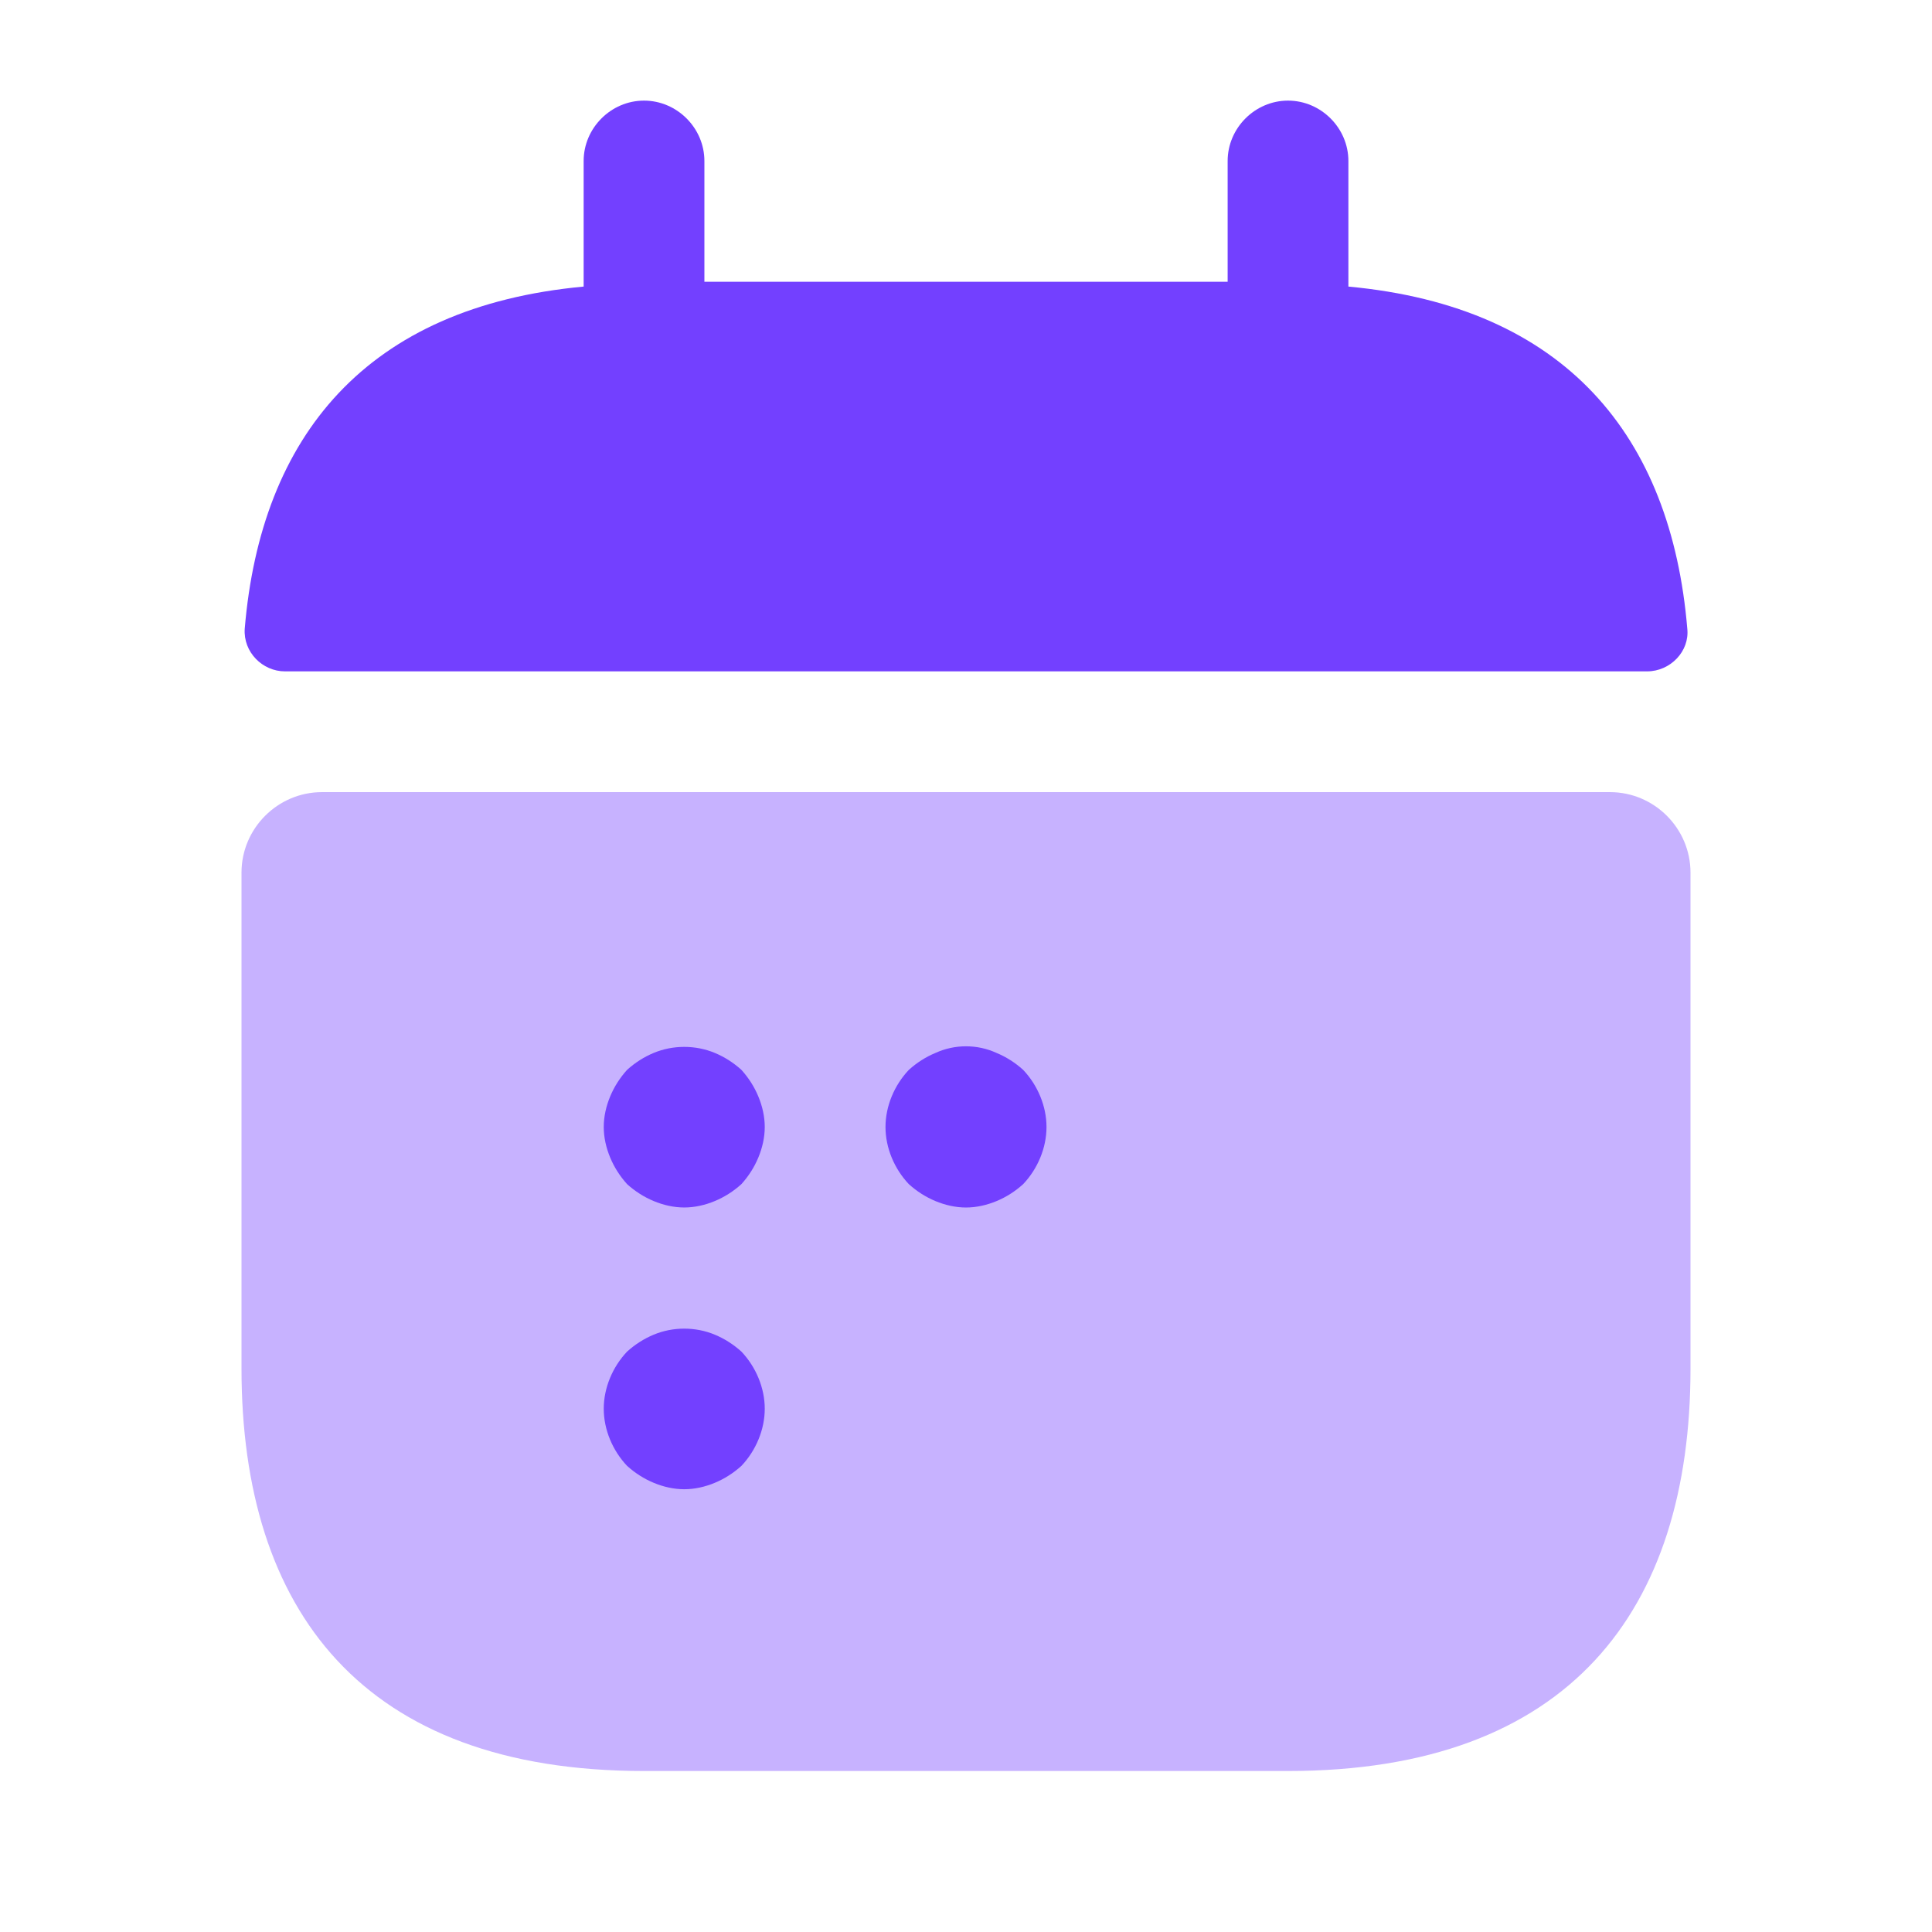
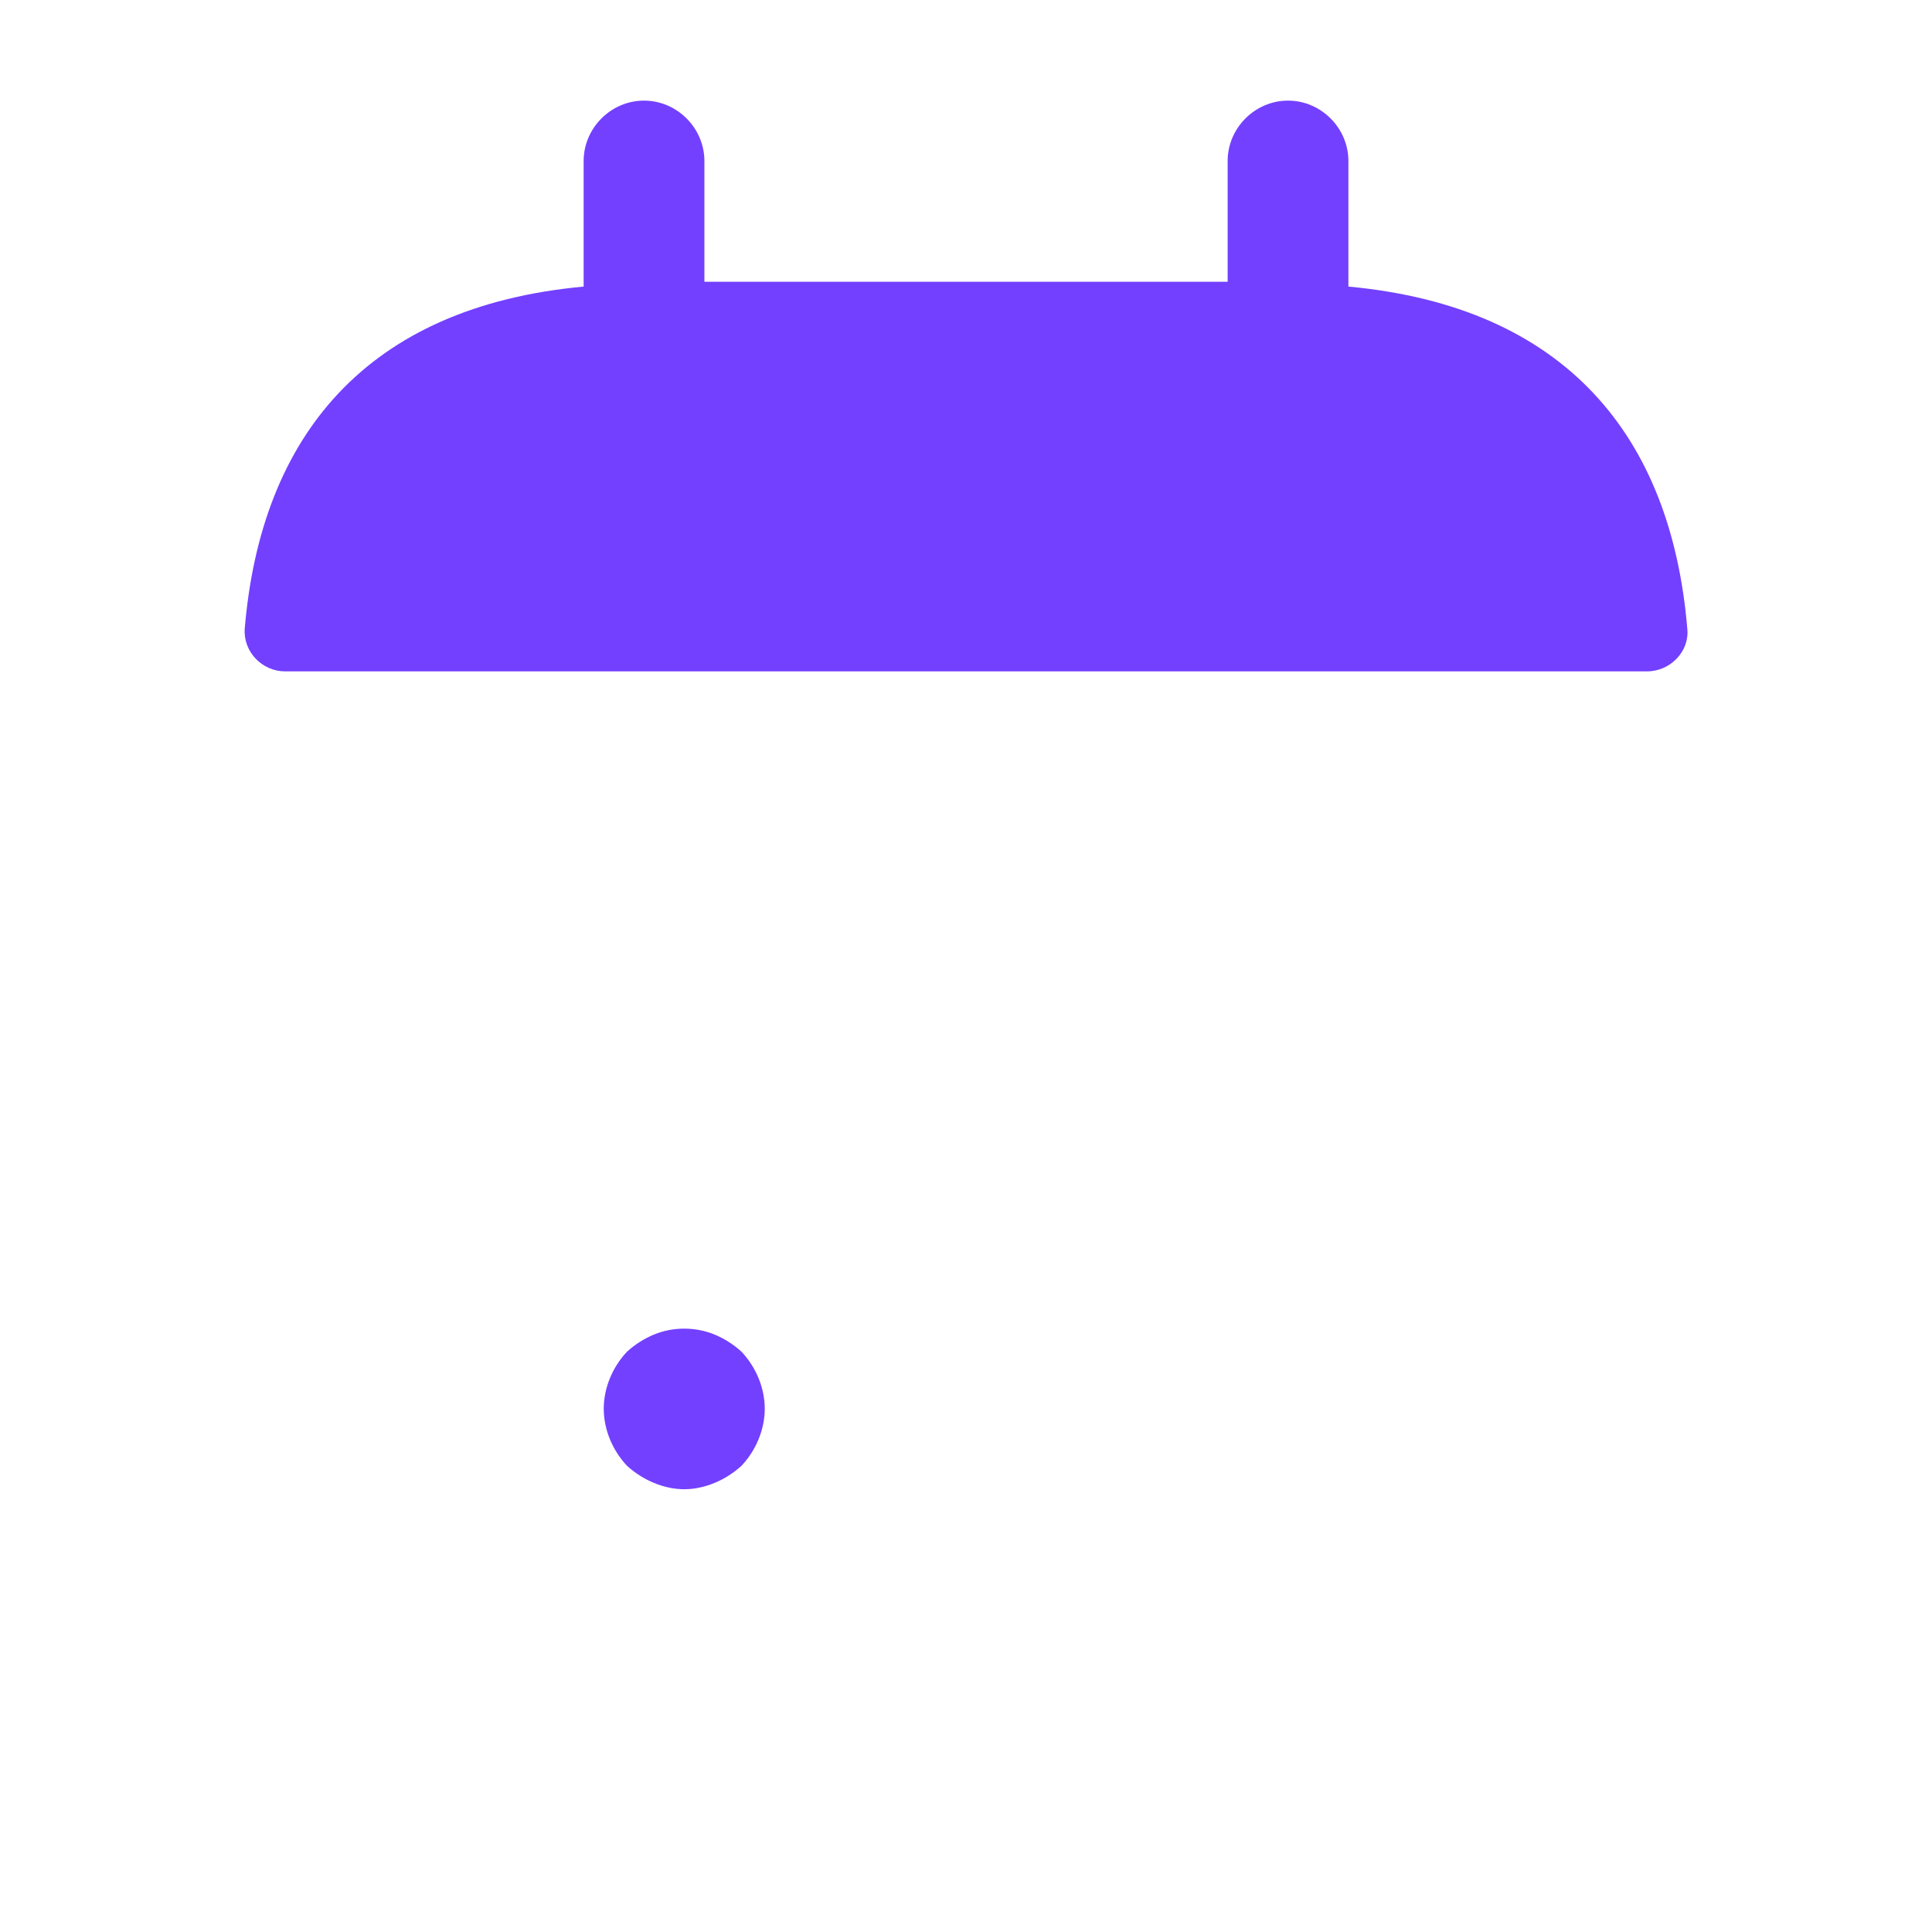
<svg xmlns="http://www.w3.org/2000/svg" width="150" height="150" viewBox="0 0 150 150" fill="none">
  <path d="M104.689 22.25V12.5C104.689 9.938 102.564 7.812 100.001 7.812C97.439 7.812 95.314 9.938 95.314 12.5V21.875H54.689V12.5C54.689 9.938 52.564 7.812 50.001 7.812C47.439 7.812 45.314 9.938 45.314 12.5V22.25C28.439 23.812 20.251 33.875 19.001 48.812C18.876 50.625 20.376 52.125 22.126 52.125H127.876C129.689 52.125 131.189 50.562 131.001 48.812C129.751 33.875 121.564 23.812 104.689 22.25Z" fill="#7340FF" />
-   <path opacity="0.4" d="M125 61.501C128.438 61.501 131.25 64.313 131.25 67.751V106.251C131.25 125.001 121.875 137.501 100 137.501H50C28.125 137.501 18.75 125.001 18.75 106.251V67.751C18.75 64.313 21.562 61.501 25 61.501H125Z" fill="#7340FF" />
-   <path d="M53.125 93.749C52.312 93.749 51.5 93.562 50.75 93.249C50 92.937 49.313 92.499 48.688 91.937C48.125 91.312 47.687 90.624 47.375 89.874C47.062 89.124 46.875 88.312 46.875 87.499C46.875 86.687 47.062 85.874 47.375 85.124C47.687 84.374 48.125 83.687 48.688 83.062C49.313 82.499 50 82.062 50.75 81.749C52.25 81.124 54 81.124 55.5 81.749C56.25 82.062 56.937 82.499 57.562 83.062C58.125 83.687 58.563 84.374 58.875 85.124C59.188 85.874 59.375 86.687 59.375 87.499C59.375 88.312 59.188 89.124 58.875 89.874C58.563 90.624 58.125 91.312 57.562 91.937C56.937 92.499 56.25 92.937 55.5 93.249C54.75 93.562 53.938 93.749 53.125 93.749Z" fill="#7340FF" />
-   <path d="M75 93.751C74.188 93.751 73.375 93.563 72.625 93.251C71.875 92.938 71.188 92.501 70.563 91.938C69.438 90.751 68.75 89.126 68.75 87.501C68.75 85.876 69.438 84.251 70.563 83.063C71.188 82.501 71.875 82.063 72.625 81.751C74.125 81.063 75.875 81.063 77.375 81.751C78.125 82.063 78.812 82.501 79.437 83.063C80.562 84.251 81.25 85.876 81.25 87.501C81.25 89.126 80.562 90.751 79.437 91.938C78.812 92.501 78.125 92.938 77.375 93.251C76.625 93.563 75.812 93.751 75 93.751Z" fill="#7340FF" />
  <path d="M53.125 115.624C52.312 115.624 51.5 115.437 50.75 115.124C50 114.812 49.313 114.374 48.688 113.812C47.563 112.624 46.875 110.999 46.875 109.374C46.875 107.749 47.563 106.124 48.688 104.937C49.313 104.374 50 103.937 50.75 103.624C52.25 102.999 54 102.999 55.5 103.624C56.25 103.937 56.937 104.374 57.562 104.937C58.687 106.124 59.375 107.749 59.375 109.374C59.375 110.999 58.687 112.624 57.562 113.812C56.937 114.374 56.25 114.812 55.5 115.124C54.75 115.437 53.938 115.624 53.125 115.624Z" fill="#7340FF" />
</svg>